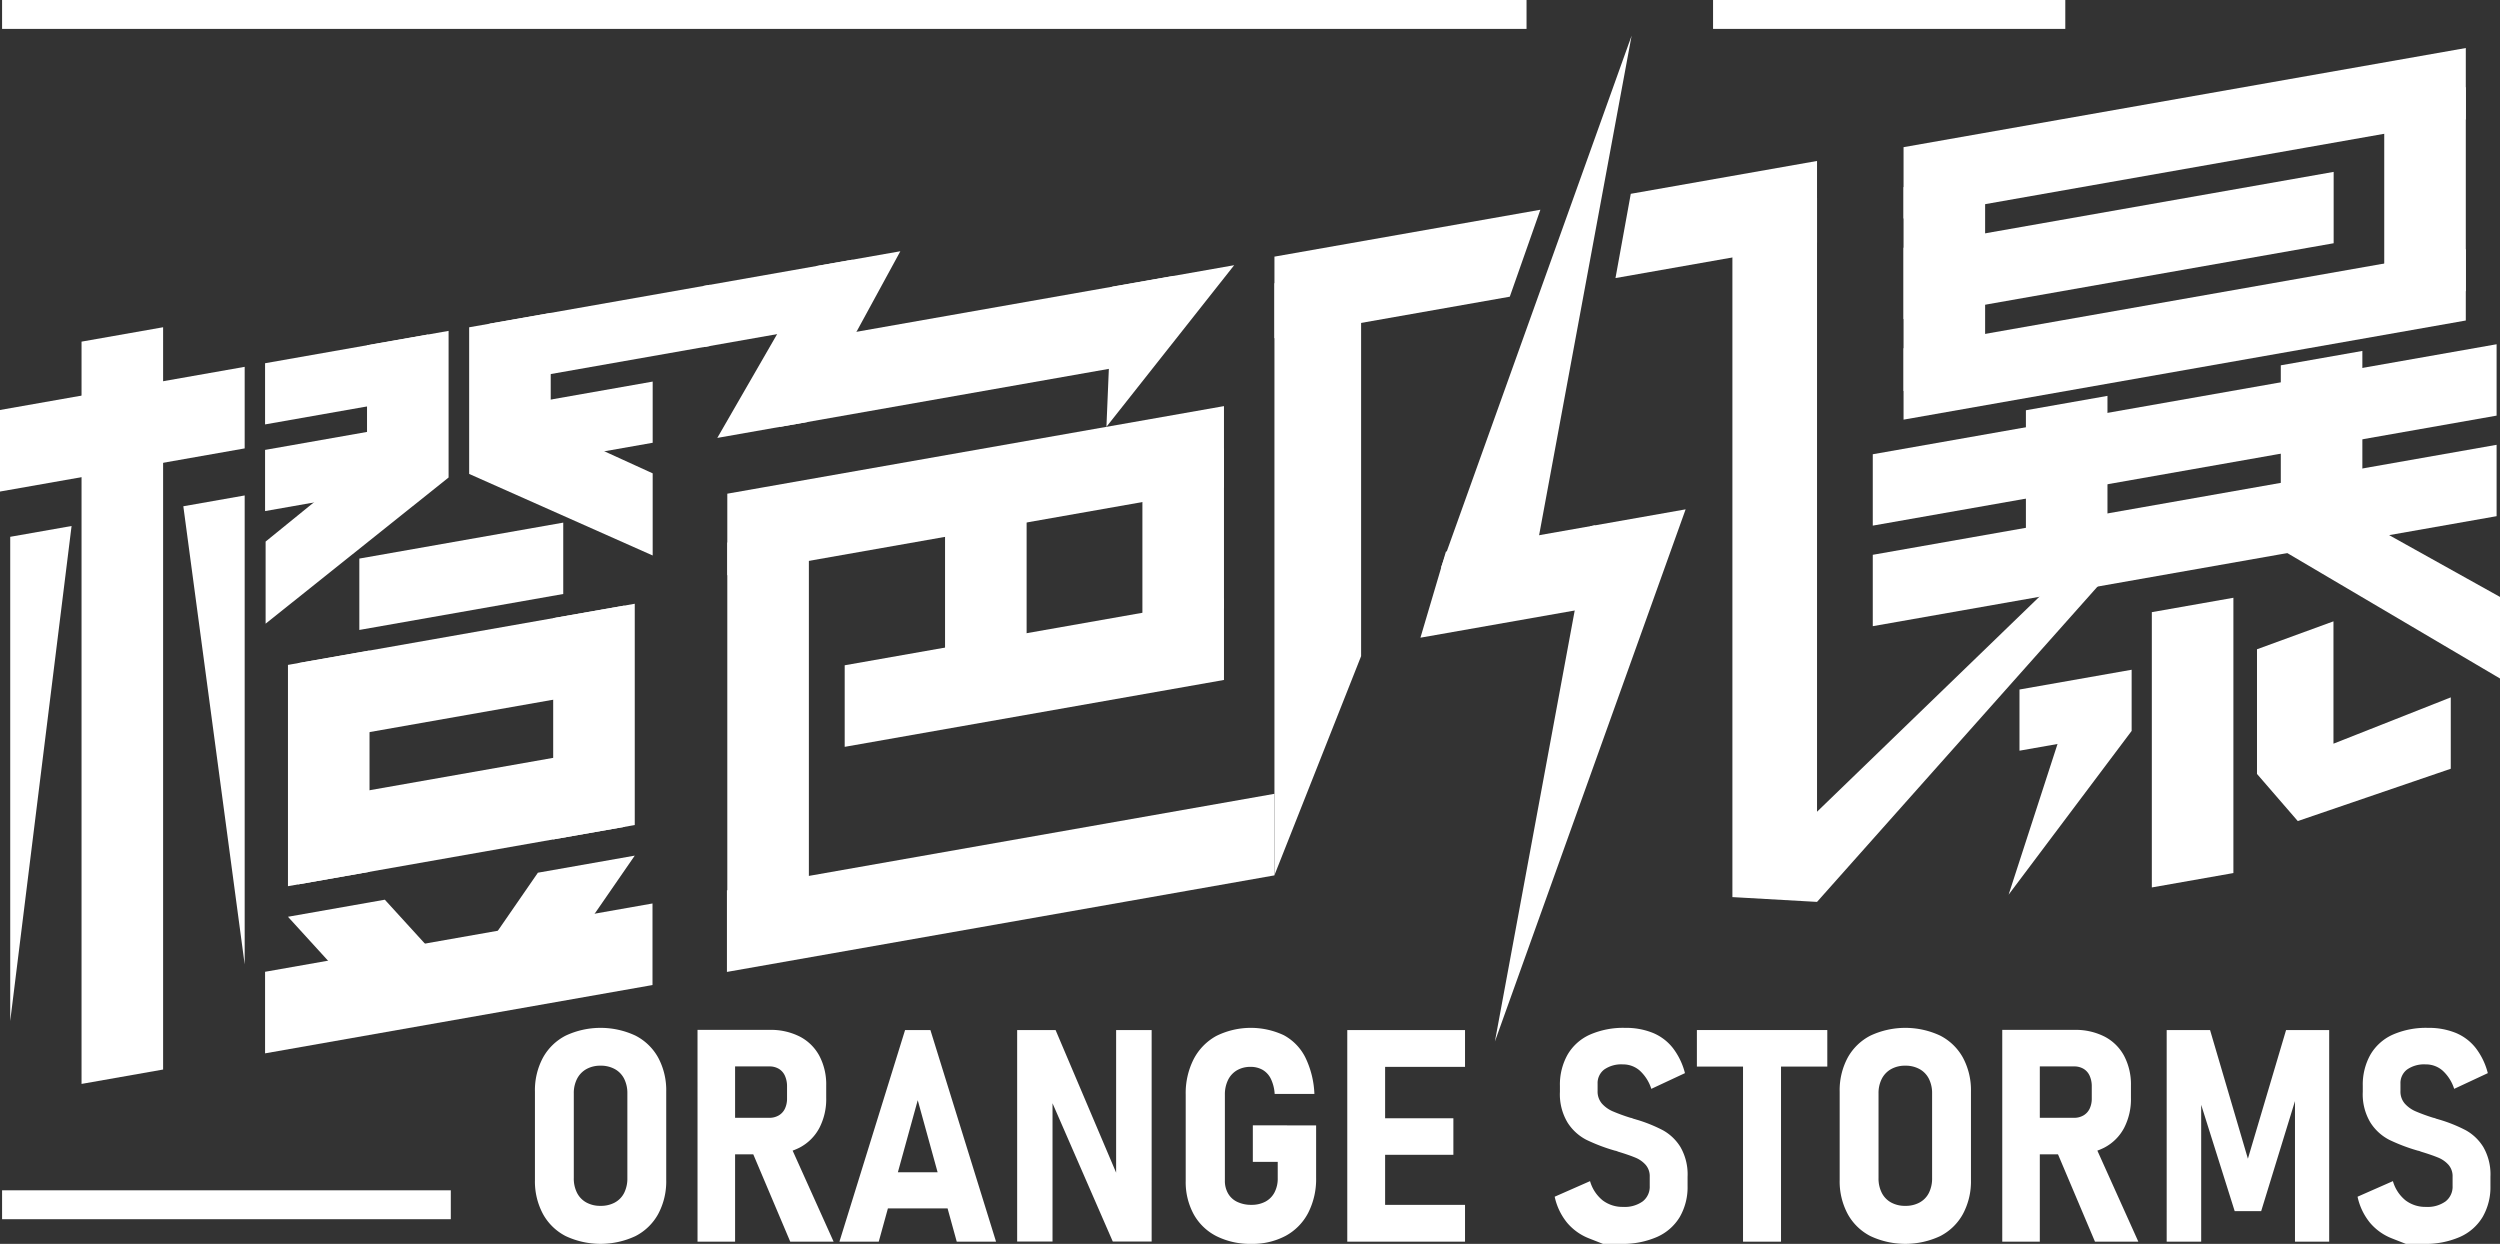
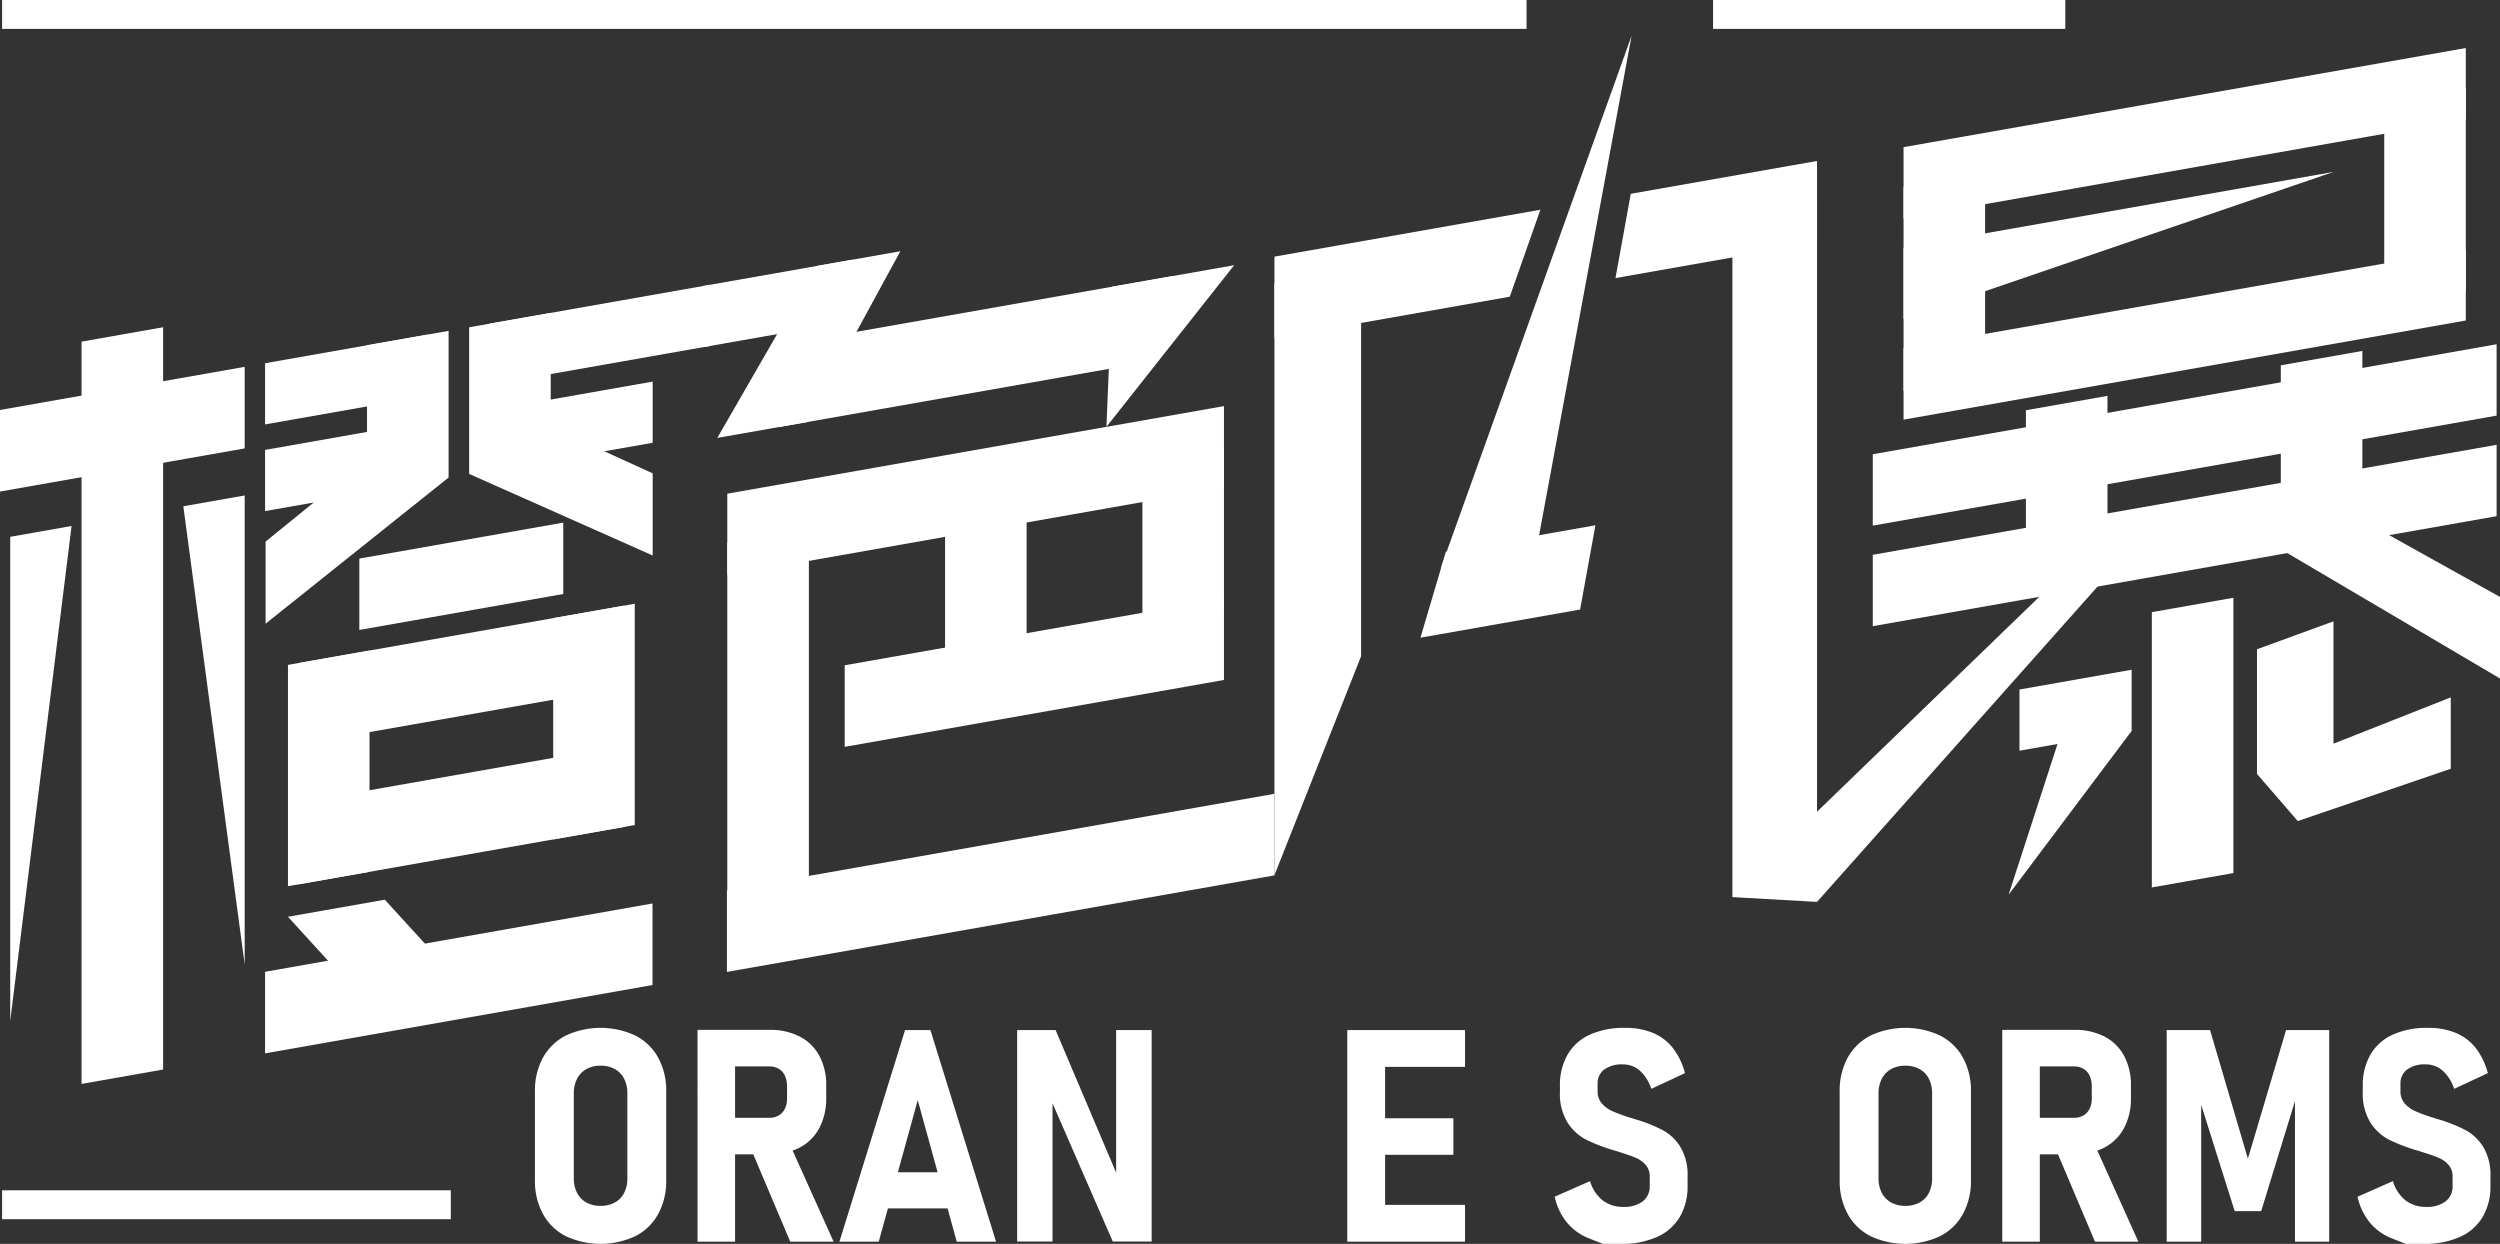
<svg xmlns="http://www.w3.org/2000/svg" width="490.404" height="243.999" viewBox="0 0 490.404 243.999">
  <rect x="0" y="0" width="490.404" height="243.999" fill="#333333" stroke="none" />
  <g id="logo" transform="translate(-86.504 -195.999)">
    <path id="路径_70" data-name="路径 70" d="M403.4,250.545l3-16.529,36.535-6.443v16Z" fill="#fff" />
    <path id="路径_71" data-name="路径 71" d="M442.935,355.229l44.862-43.38,11.221-1.979-56.083,63.047-16.6-.942V237.788l16.6-2.928Z" fill="#fff" />
    <path id="路径_72" data-name="路径 72" d="M387.844,304.085l-18.693,3.3,37.415-104.4Z" fill="#fff" />
-     <path id="路径_73" data-name="路径 73" d="M398.465,299.213l18.693-3.3-37.415,104.4Z" fill="#fff" />
    <path id="路径_74" data-name="路径 74" d="M365.139,321.089l5-16.881,29.324-5.171-3,16.529Z" fill="#fff" />
    <path id="路径_75" data-name="路径 75" d="M508.61,316.08l16-2.821v54l-16,2.821Z" fill="#fff" />
    <path id="路径_76" data-name="路径 76" d="M482.649,343.256v-12l22-3.879v12Z" fill="#fff" />
    <path id="路径_77" data-name="路径 77" d="M492.02,336.058l12.63,3.32L480.517,371.5" fill="#fff" />
    <path id="路径_78" data-name="路径 78" d="M544.24,341.882l23.01-9.085v14L537.24,357.06l-8-9.243V323.36l15-5.479Z" fill="#fff" />
    <path id="路径_79" data-name="路径 79" d="M459.908,232.708l16-2.821v40l-16,2.821Z" fill="#fff" />
    <path id="路径_80" data-name="路径 80" d="M483.908,276.475l16-2.821v34.32l-16,2.821Z" fill="#fff" />
    <path id="路径_81" data-name="路径 81" d="M533.908,267.659l16-2.821v34.319l-16,2.821Z" fill="#fff" />
    <path id="路径_82" data-name="路径 82" d="M554.2,215.921l16-2.821v40l-16,2.821Z" fill="#fff" />
    <path id="路径_83" data-name="路径 83" d="M533.908,303.739l19.887-3.528,23.113,12.882v16Z" fill="#fff" />
    <path id="路径_84" data-name="路径 84" d="M459.908,238.867v-14L570.2,205.419v14Z" fill="#fff" />
    <path id="路径_85" data-name="路径 85" d="M459.908,278.317v-14L570.2,244.869v14Z" fill="#fff" />
    <path id="路径_86" data-name="路径 86" d="M453.87,299.106v-14l122.37-21.577v14Z" fill="#fff" />
    <path id="路径_87" data-name="路径 87" d="M453.87,318.831v-14l122.37-21.577v14Z" fill="#fff" />
-     <path id="路径_88" data-name="路径 88" d="M459.908,258.592v-14l84.369-14.877v14Z" fill="#fff" />
+     <path id="路径_88" data-name="路径 88" d="M459.908,258.592v-14l84.369-14.877Z" fill="#fff" />
    <path id="路径_89" data-name="路径 89" d="M336.5,367.68V251.569l17-3v76.145" fill="#fff" />
    <path id="路径_90" data-name="路径 90" d="M224.5,264.089v-12l29.221-5.152v12Z" fill="#fff" />
    <path id="路径_91" data-name="路径 91" d="M239.494,279.733v-16L316.7,250.119l-9,17.587Z" fill="#fff" />
    <path id="路径_92" data-name="路径 92" d="M271.887,293.591l16-2.821V322.2l-16,2.821Z" fill="#fff" />
    <path id="路径_93" data-name="路径 93" d="M229.173,302.425l16-2.821v75.851l-16,2.822Z" fill="#fff" />
    <path id="路径_94" data-name="路径 94" d="M310.6,286.766l16-2.821v31.424l-16,2.821Z" fill="#fff" />
    <path id="路径_95" data-name="路径 95" d="M229.173,308.842v-16L326.6,275.663v16Z" fill="#fff" />
    <path id="路径_96" data-name="路径 96" d="M252.2,342.5v-16l74.4-13.119v16Z" fill="#fff" />
    <path id="路径_97" data-name="路径 97" d="M229.1,386.652v-16l107.4-18.938v16L307.675,372.8Z" fill="#fff" />
    <path id="路径_98" data-name="路径 98" d="M303.542,279.729l1.149-27.492,23.91-4.216" fill="#fff" />
    <path id="路径_99" data-name="路径 99" d="M246.644,248.185l16.474-2.9-18.247,33.5L227.21,281.9Z" fill="#fff" />
    <path id="路径_100" data-name="路径 100" d="M118.5,405.8l-16,2.821V263.014l16-2.821Z" fill="#fff" />
    <path id="路径_101" data-name="路径 101" d="M88.509,396.281V301.3l12.035-2.122" fill="#fff" />
    <path id="路径_102" data-name="路径 102" d="M134.5,385.172V293.187l-12.035,2.122" fill="#fff" />
    <path id="路径_103" data-name="路径 103" d="M86.5,292.422v-16l48-8.463v16Z" fill="#fff" />
    <path id="路径_104" data-name="路径 104" d="M156.991,319.57v-14l40-7.053v14Z" fill="#fff" />
    <path id="路径_105" data-name="路径 105" d="M138.5,402.626v-16l76-13.4v16Z" fill="#fff" />
    <path id="路径_106" data-name="路径 106" d="M142.991,375.835l19-3.35,11,12.061-19,3.349Z" fill="#fff" />
-     <path id="路径_107" data-name="路径 107" d="M211.019,363.84l-19,3.35-11,15.939,19-3.35Z" fill="#fff" />
    <path id="路径_108" data-name="路径 108" d="M144.991,342.075v-16l64-11.285v16Z" fill="#fff" />
    <path id="路径_109" data-name="路径 109" d="M144.991,369.482v-16l64-11.285v16Z" fill="#fff" />
    <path id="路径_110" data-name="路径 110" d="M142.991,326.427l16-2.821v43.407l-16,2.822Z" fill="#fff" />
    <path id="路径_111" data-name="路径 111" d="M195.019,317.254l16-2.821V357.84l-16,2.821Z" fill="#fff" />
    <path id="路径_112" data-name="路径 112" d="M138.5,279.253v-12l32-5.642v12Z" fill="#fff" />
    <path id="路径_113" data-name="路径 113" d="M158.5,263.726l16-2.821v28.762l-35.893,28.674V302.234L158.5,286.072Z" fill="#fff" />
    <path id="路径_114" data-name="路径 114" d="M138.5,296.253v-12l26-4.584v12Z" fill="#fff" />
    <path id="路径_115" data-name="路径 115" d="M225.833,263.855v-12l-43.3,7.635v12Z" fill="#fff" />
    <path id="路径_116" data-name="路径 116" d="M194.535,257.379l-16,2.821v28.762l36,16V288.852l-20-9.128Z" fill="#fff" />
    <path id="路径_117" data-name="路径 117" d="M214.535,282.852v-12l-26,4.584v12Z" fill="#fff" />
    <path id="路径_118" data-name="路径 118" d="M336.5,262.341v-16l52.167-9.2-6,17.058Z" fill="#fff" />
    <g id="组_1" data-name="组 1">
      <path id="路径_119" data-name="路径 119" d="M197.492,438.483a10.581,10.581,0,0,1-4.483-4.354,13.5,13.5,0,0,1-1.571-6.638V410.132a13.488,13.488,0,0,1,1.571-6.654,10.61,10.61,0,0,1,4.483-4.339,16.143,16.143,0,0,1,13.647,0,10.61,10.61,0,0,1,4.483,4.339,13.5,13.5,0,0,1,1.57,6.654v17.359a13.514,13.514,0,0,1-1.57,6.638,10.581,10.581,0,0,1-4.483,4.354,16.133,16.133,0,0,1-13.647,0Zm9.621-6.6A4.37,4.37,0,0,0,208.941,430a6.331,6.331,0,0,0,.628-2.913V410.5a6.262,6.262,0,0,0-.628-2.884,4.452,4.452,0,0,0-1.828-1.9,5.627,5.627,0,0,0-2.8-.671,5.543,5.543,0,0,0-2.783.671,4.565,4.565,0,0,0-1.828,1.9,6.14,6.14,0,0,0-.642,2.884v16.588A6.208,6.208,0,0,0,199.7,430a4.478,4.478,0,0,0,1.828,1.884,5.645,5.645,0,0,0,2.783.657A5.731,5.731,0,0,0,207.113,431.888Z" fill="#fff" />
      <path id="路径_120" data-name="路径 120" d="M223.331,398.025H230.7v41.543h-7.367Zm3.141,17.245h10.935a3.588,3.588,0,0,0,1.856-.47,3.051,3.051,0,0,0,1.214-1.328,4.556,4.556,0,0,0,.414-2v-2.342a5,5,0,0,0-.414-2.1,3.028,3.028,0,0,0-1.2-1.37,3.57,3.57,0,0,0-1.87-.471H226.472v-7.167h11.021a12.512,12.512,0,0,1,5.9,1.314,9.093,9.093,0,0,1,3.84,3.783,11.983,11.983,0,0,1,1.342,5.81v2.427a12.276,12.276,0,0,1-1.342,5.9,9.229,9.229,0,0,1-3.84,3.841,12.293,12.293,0,0,1-5.9,1.341H226.472Zm7.252,5.882,7.423-1.313,8.88,19.729h-8.508Z" fill="#fff" />
      <path id="路径_121" data-name="路径 121" d="M264.046,398.054h4.968l12.877,41.514h-7.709l-7.652-27.752-7.652,27.752h-7.709Zm-5.711,27.9H274.9v7.081H258.335Z" fill="#fff" />
      <path id="路径_122" data-name="路径 122" d="M286.031,398.054h7.537l12.62,29.722-.742.943V398.054h6.967V439.54h-7.624l-12.505-28.694.685-.943V439.54h-6.938Z" fill="#fff" />
-       <path id="路径_123" data-name="路径 123" d="M344.676,416.756v10.278a14.508,14.508,0,0,1-1.556,6.881,10.766,10.766,0,0,1-4.426,4.512,13.788,13.788,0,0,1-6.723,1.57,14.726,14.726,0,0,1-6.825-1.5,10.567,10.567,0,0,1-4.482-4.3,13.2,13.2,0,0,1-1.57-6.566v-16.9a14.73,14.73,0,0,1,1.555-6.953,10.931,10.931,0,0,1,4.426-4.554,15.24,15.24,0,0,1,13.263-.157,10.1,10.1,0,0,1,4.2,4.312,17.926,17.926,0,0,1,1.8,7.209h-7.794a7.855,7.855,0,0,0-.757-2.984,4.12,4.12,0,0,0-1.628-1.755,4.712,4.712,0,0,0-2.355-.572,5.155,5.155,0,0,0-2.655.671,4.444,4.444,0,0,0-1.756,1.913,6.4,6.4,0,0,0-.614,2.87v16.9a4.868,4.868,0,0,0,.628,2.484,4.073,4.073,0,0,0,1.813,1.655,6.277,6.277,0,0,0,2.756.572,5.715,5.715,0,0,0,2.726-.615,4.3,4.3,0,0,0,1.8-1.8,5.819,5.819,0,0,0,.643-2.812v-3.2h-4.883v-7.166Z" fill="#fff" />
      <path id="路径_124" data-name="路径 124" d="M350.787,398.054h7.423v41.514h-7.423Zm2.969,0h20.129v7.223H353.756Zm0,17.3H371.6v7.167H353.756Zm0,16.989h20.129v7.223H353.756Z" fill="#fff" />
      <path id="路径_125" data-name="路径 125" d="M400.952,440l-2.655-1.043a10.719,10.719,0,0,1-4.383-3.1,12.059,12.059,0,0,1-2.44-5.11l6.937-3.056a7.481,7.481,0,0,0,2.47,3.77,6.431,6.431,0,0,0,4.04,1.284,6.017,6.017,0,0,0,3.826-1.085,3.639,3.639,0,0,0,1.37-3.026v-1.827a3.384,3.384,0,0,0-.8-2.313,5.482,5.482,0,0,0-2.085-1.442q-1.284-.528-3.369-1.157a.451.451,0,0,0-.156-.071.187.187,0,0,1-.1-.043l-.371-.085a35.24,35.24,0,0,1-5.552-2.113,9.59,9.59,0,0,1-3.669-3.355,10.776,10.776,0,0,1-1.514-6.067v-1.143a11.976,11.976,0,0,1,1.5-6.137,9.626,9.626,0,0,1,4.354-3.912,16.22,16.22,0,0,1,6.938-1.342,14,14,0,0,1,5.439.985,9.691,9.691,0,0,1,3.926,2.969,13.573,13.573,0,0,1,2.37,4.926l-6.6,3.083a8.194,8.194,0,0,0-2.256-3.569,4.93,4.93,0,0,0-3.312-1.228,5.835,5.835,0,0,0-3.683,1.014,3.35,3.35,0,0,0-1.285,2.784v1.4a3.605,3.605,0,0,0,.857,2.5A6.1,6.1,0,0,0,402.865,414a36.4,36.4,0,0,0,3.484,1.27,1.572,1.572,0,0,1,.371.1c.114.048.228.09.342.128a1.251,1.251,0,0,1,.272.071,1.113,1.113,0,0,0,.242.071,28.925,28.925,0,0,1,5.154,2.085,9.375,9.375,0,0,1,3.426,3.3,10.738,10.738,0,0,1,1.385,5.81v1.77A11.711,11.711,0,0,1,416,434.743a9.812,9.812,0,0,1-4.482,3.911A16.8,16.8,0,0,1,404.493,440Z" fill="#fff" />
-       <path id="路径_126" data-name="路径 126" d="M419.368,398.054H444.95v7.167H419.368Zm9.051,3.455h7.452v38.059h-7.452Z" fill="#fff" />
      <path id="路径_127" data-name="路径 127" d="M453.43,438.483a10.581,10.581,0,0,1-4.483-4.354,13.5,13.5,0,0,1-1.57-6.638V410.132a13.488,13.488,0,0,1,1.57-6.654,10.61,10.61,0,0,1,4.483-4.339,16.145,16.145,0,0,1,13.648,0,10.61,10.61,0,0,1,4.483,4.339,13.51,13.51,0,0,1,1.57,6.654v17.359a13.525,13.525,0,0,1-1.57,6.638,10.581,10.581,0,0,1-4.483,4.354,16.136,16.136,0,0,1-13.648,0Zm9.622-6.6A4.368,4.368,0,0,0,464.879,430a6.318,6.318,0,0,0,.629-2.913V410.5a6.249,6.249,0,0,0-.629-2.884,4.45,4.45,0,0,0-1.827-1.9,5.63,5.63,0,0,0-2.8-.671,5.547,5.547,0,0,0-2.784.671,4.562,4.562,0,0,0-1.827,1.9A6.14,6.14,0,0,0,455,410.5v16.588a6.208,6.208,0,0,0,.643,2.913,4.476,4.476,0,0,0,1.827,1.884,5.649,5.649,0,0,0,2.784.657A5.734,5.734,0,0,0,463.052,431.888Z" fill="#fff" />
      <path id="路径_128" data-name="路径 128" d="M479.27,398.025h7.366v41.543H479.27Zm3.14,17.245h10.935a3.588,3.588,0,0,0,1.856-.47,3.043,3.043,0,0,0,1.213-1.328,4.542,4.542,0,0,0,.414-2v-2.342a4.979,4.979,0,0,0-.414-2.1,3.02,3.02,0,0,0-1.2-1.37,3.57,3.57,0,0,0-1.87-.471H482.41v-7.167h11.021a12.515,12.515,0,0,1,5.9,1.314,9.093,9.093,0,0,1,3.84,3.783,11.983,11.983,0,0,1,1.342,5.81v2.427a12.276,12.276,0,0,1-1.342,5.9,9.228,9.228,0,0,1-3.84,3.841,12.3,12.3,0,0,1-5.9,1.341H482.41Zm7.252,5.882,7.423-1.313,8.88,19.729h-8.508Z" fill="#fff" />
      <path id="路径_129" data-name="路径 129" d="M534.945,398.054H543.4v41.514h-6.709V408.961l.371,1.827-7,22.784h-5.2l-7-22.213.429-2.4v30.607h-6.767V398.054h8.508l7.424,25.24Z" fill="#fff" />
      <path id="路径_130" data-name="路径 130" d="M558.443,440l-2.655-1.043a10.732,10.732,0,0,1-4.383-3.1,12.059,12.059,0,0,1-2.44-5.11l6.937-3.056a7.487,7.487,0,0,0,2.47,3.77,6.431,6.431,0,0,0,4.04,1.284,6.017,6.017,0,0,0,3.826-1.085,3.639,3.639,0,0,0,1.37-3.026v-1.827a3.388,3.388,0,0,0-.8-2.313,5.5,5.5,0,0,0-2.085-1.442q-1.285-.528-3.37-1.157a.45.45,0,0,0-.156-.071.18.18,0,0,1-.1-.043l-.371-.085a35.217,35.217,0,0,1-5.553-2.113,9.6,9.6,0,0,1-3.669-3.355,10.776,10.776,0,0,1-1.514-6.067v-1.143a11.975,11.975,0,0,1,1.5-6.137,9.623,9.623,0,0,1,4.355-3.912,16.216,16.216,0,0,1,6.937-1.342,14.006,14.006,0,0,1,5.44.985,9.688,9.688,0,0,1,3.925,2.969,13.59,13.59,0,0,1,2.371,4.926l-6.6,3.083a8.194,8.194,0,0,0-2.256-3.569,4.93,4.93,0,0,0-3.312-1.228,5.835,5.835,0,0,0-3.683,1.014,3.35,3.35,0,0,0-1.285,2.784v1.4a3.6,3.6,0,0,0,.857,2.5A6.107,6.107,0,0,0,560.356,414a36.384,36.384,0,0,0,3.484,1.27,1.546,1.546,0,0,1,.371.1c.114.048.228.09.343.128a1.256,1.256,0,0,1,.271.071,1.148,1.148,0,0,0,.242.071,28.936,28.936,0,0,1,5.155,2.085,9.373,9.373,0,0,1,3.425,3.3,10.737,10.737,0,0,1,1.385,5.81v1.77a11.7,11.7,0,0,1-1.542,6.139,9.812,9.812,0,0,1-4.482,3.911A16.8,16.8,0,0,1,561.984,440Z" fill="#fff" />
    </g>
    <rect id="矩形_1" data-name="矩形 1" width="299.039" height="5.669" transform="translate(86.913 195.999)" fill="#fff" />
    <rect id="矩形_2" data-name="矩形 2" width="69.095" height="5.669" transform="translate(422.541 195.999)" fill="#fff" />
    <rect id="矩形_3" data-name="矩形 3" width="88.021" height="5.669" transform="translate(86.913 429.491)" fill="#fff" />
  </g>
</svg>